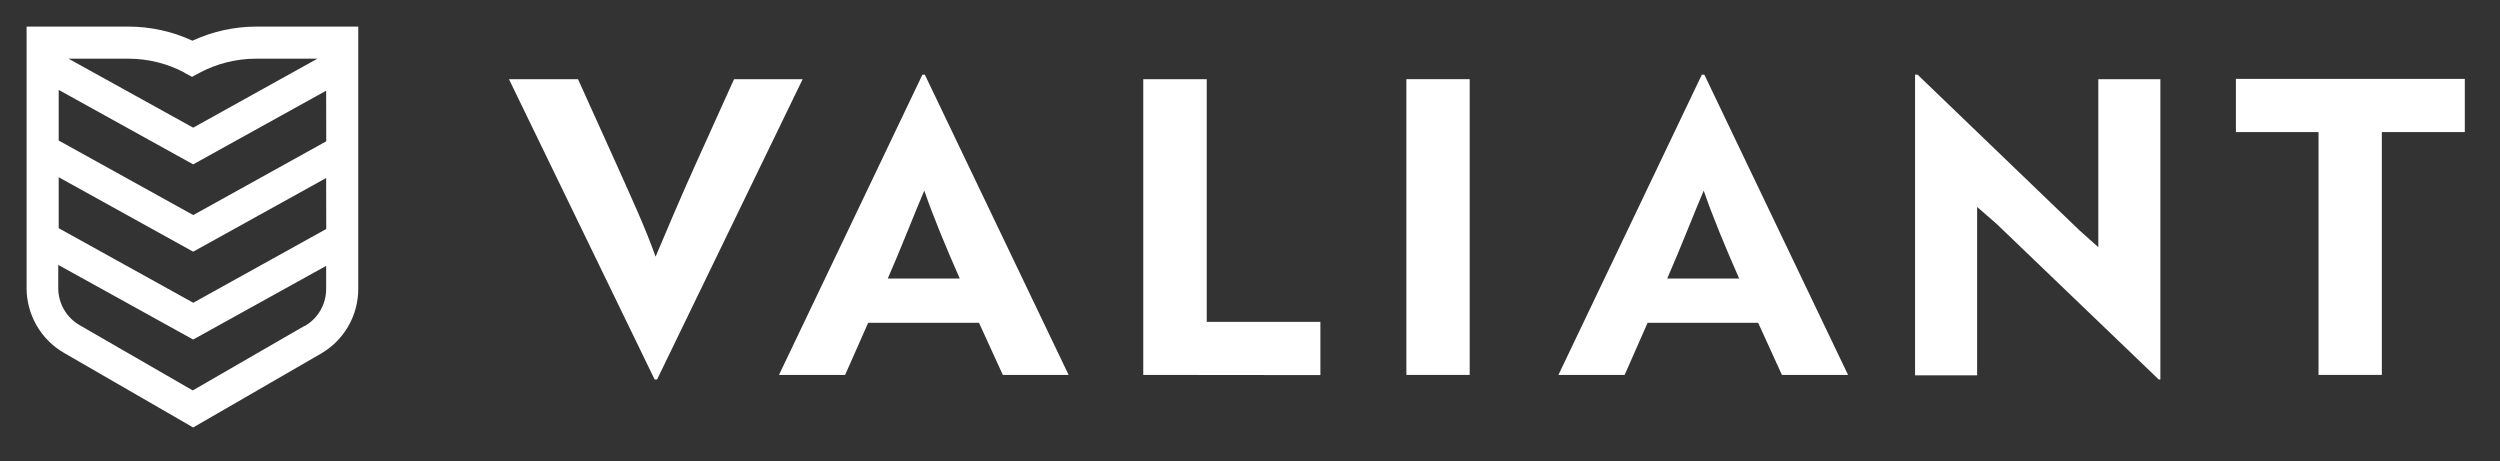
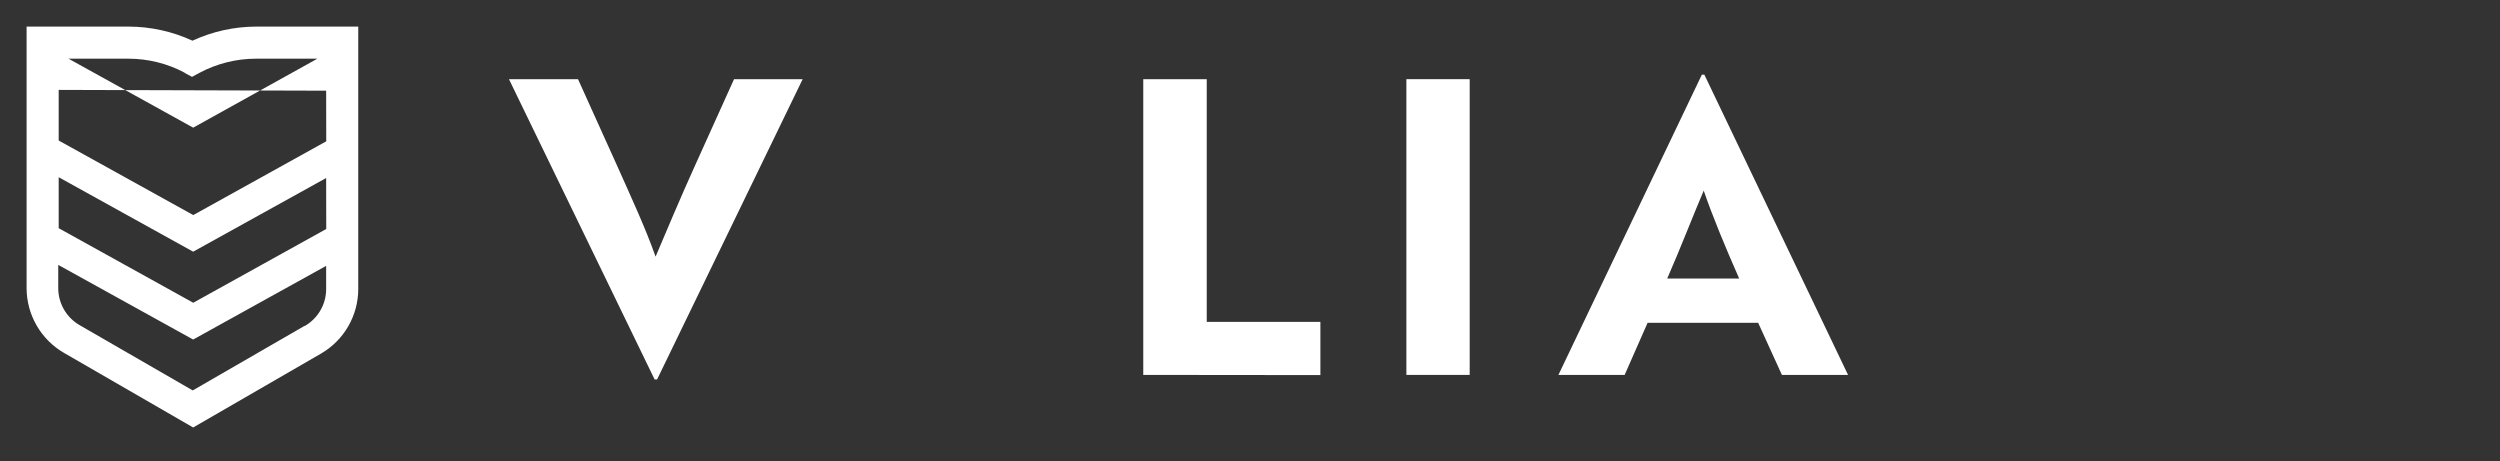
<svg xmlns="http://www.w3.org/2000/svg" width="282" height="52" viewBox="0 0 282 52" fill="none">
  <rect x="0" y="0" width="282" height="52" fill="#333333" stroke="none" />
-   <path d="M28.92 3C26.43 3.003 23.97 3.545 21.71 4.59C19.45 3.546 16.99 3.004 14.5 3H3V32.51C3.003 33.987 3.394 35.438 4.133 36.717C4.871 37.996 5.932 39.059 7.21 39.8L21.79 48.22L36.2 39.89C37.48 39.151 38.542 38.089 39.281 36.809C40.02 35.529 40.41 34.078 40.41 32.6V3H28.92ZM36.8 25.83L21.8 34.15L6.62 25.74V19.99L21.79 28.39L36.79 20.08L36.8 25.83ZM36.8 15.94L21.8 24.26L6.62 15.85V10.14L21.79 18.54L36.79 10.23L36.8 15.94ZM20.8 8.21L21.66 8.67L22.51 8.21C24.468 7.168 26.652 6.622 28.87 6.62H35.8L21.79 14.4L7.73 6.62H14.5C16.715 6.621 18.896 7.167 20.85 8.21H20.8ZM34.35 36.76L21.74 44.04L8.97 36.67C8.241 36.247 7.636 35.64 7.215 34.91C6.794 34.18 6.571 33.353 6.57 32.51V29.88L21.79 38.3L36.79 29.99V32.6C36.791 33.442 36.57 34.269 36.151 34.999C35.731 35.729 35.128 36.336 34.4 36.76H34.35Z" fill="white" />
+   <path d="M28.92 3C26.43 3.003 23.97 3.545 21.71 4.59C19.45 3.546 16.99 3.004 14.5 3H3V32.51C3.003 33.987 3.394 35.438 4.133 36.717C4.871 37.996 5.932 39.059 7.21 39.8L21.79 48.22L36.2 39.89C37.48 39.151 38.542 38.089 39.281 36.809C40.02 35.529 40.41 34.078 40.41 32.6V3H28.92ZM36.8 25.83L21.8 34.15L6.62 25.74V19.99L21.79 28.39L36.79 20.08L36.8 25.83ZM36.8 15.94L21.8 24.26L6.62 15.85V10.14L36.79 10.23L36.8 15.94ZM20.8 8.21L21.66 8.67L22.51 8.21C24.468 7.168 26.652 6.622 28.87 6.62H35.8L21.79 14.4L7.73 6.62H14.5C16.715 6.621 18.896 7.167 20.85 8.21H20.8ZM34.35 36.76L21.74 44.04L8.97 36.67C8.241 36.247 7.636 35.64 7.215 34.91C6.794 34.18 6.571 33.353 6.57 32.51V29.88L21.79 38.3L36.79 29.99V32.6C36.791 33.442 36.57 34.269 36.151 34.999C35.731 35.729 35.128 36.336 34.4 36.76H34.35Z" fill="white" />
  <path d="M74.12 42.8H73.84L57.41 8.93H65.2L69.55 18.56C71.27 22.41 72.8 25.7 73.95 28.95C74.95 26.58 76.95 21.85 78.45 18.56L82.8 8.93H90.54L74.12 42.8Z" fill="white" />
-   <path d="M104.05 8.42H104.32L120.54 42.29H113.12L110.43 36.41H97.93L95.33 42.29H87.87L104.05 8.42ZM108.26 31.42C106.73 27.95 105.26 24.42 104.26 21.5C103.26 23.82 101.53 28.27 100.14 31.42H108.26Z" fill="white" />
  <path d="M128.96 42.29V8.93H136.12V36.31H148.94V42.31L128.96 42.29Z" fill="white" />
  <path d="M158.64 42.29V8.93H165.78V42.29H158.64Z" fill="white" />
  <path d="M191.97 8.42H192.25L208.46 42.29H201L198.32 36.41H185.85L183.26 42.29H175.79L191.97 8.42ZM196.18 31.42C194.65 27.95 193.18 24.42 192.18 21.5C191.18 23.82 189.45 28.27 188.06 31.42H196.18Z" fill="white" />
-   <path d="M243.5 42.8L225.2 25.24L223.02 23.34V42.34H216.02V8.42H216.3L234.56 25.98L236.69 27.88V8.93H243.69V42.8H243.5Z" fill="white" />
-   <path d="M268.67 14.899V42.289H261.53V14.899H252.21V8.899H278.03V14.899H268.67Z" fill="white" />
</svg>